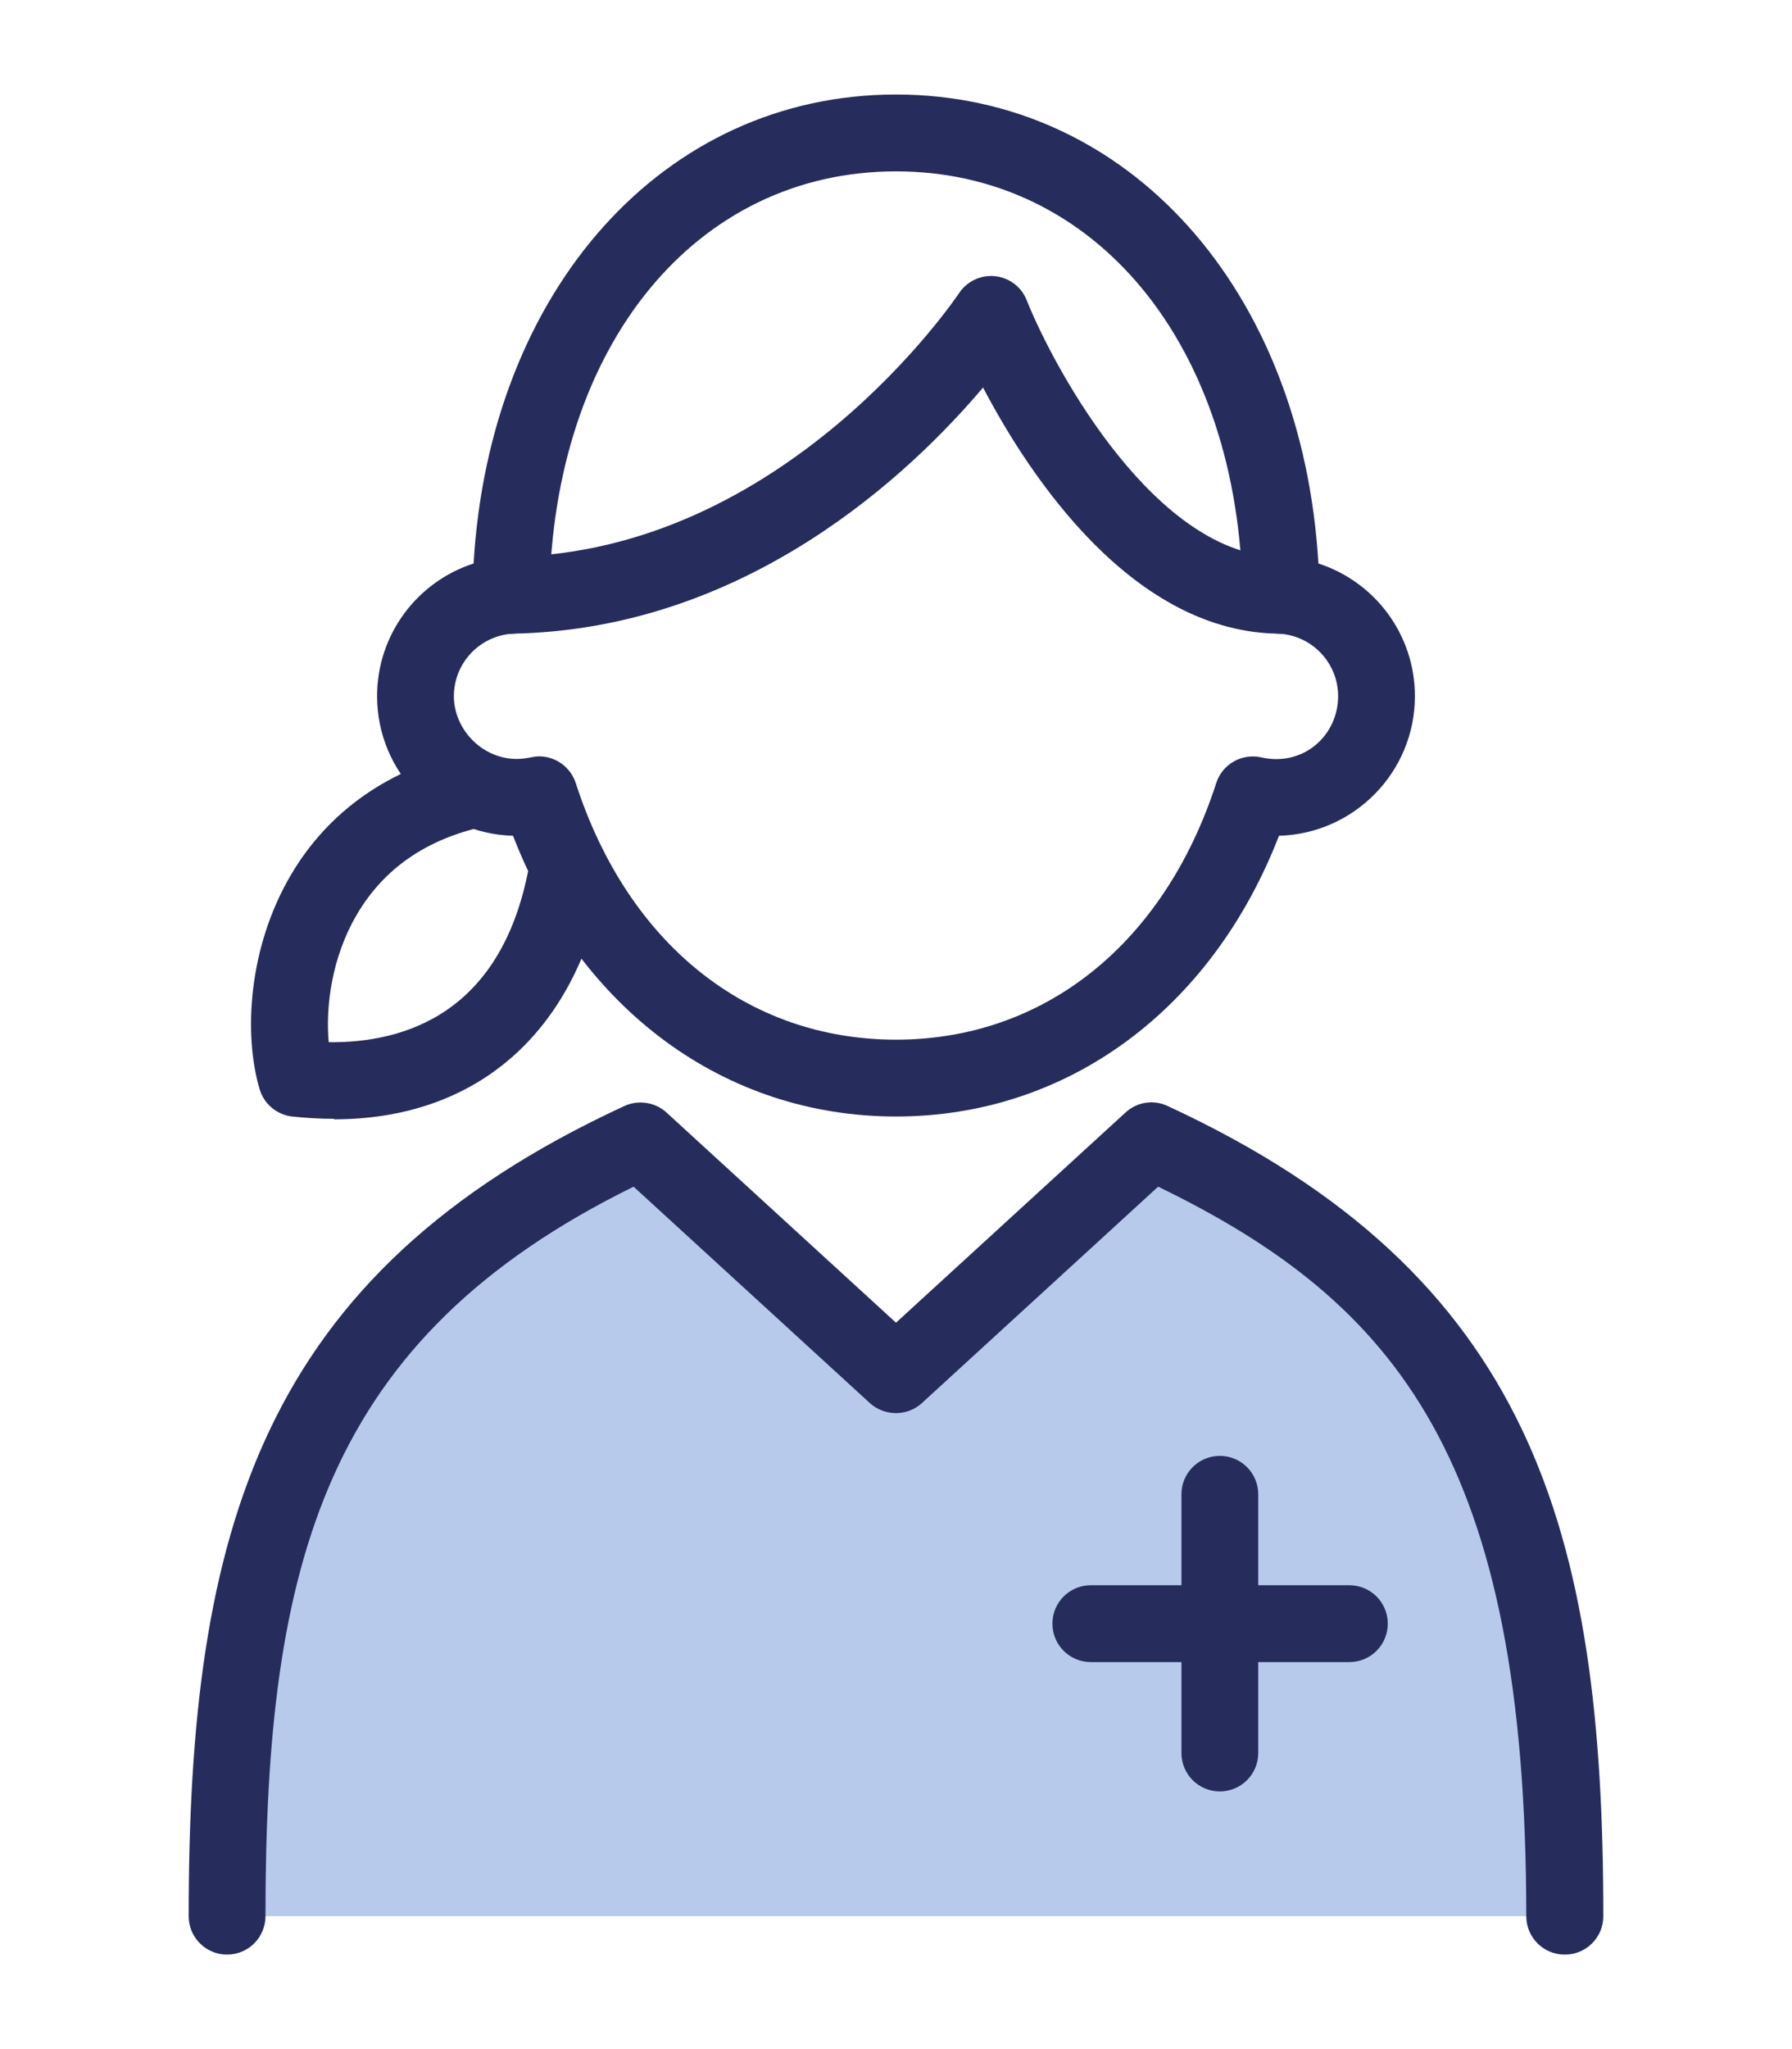
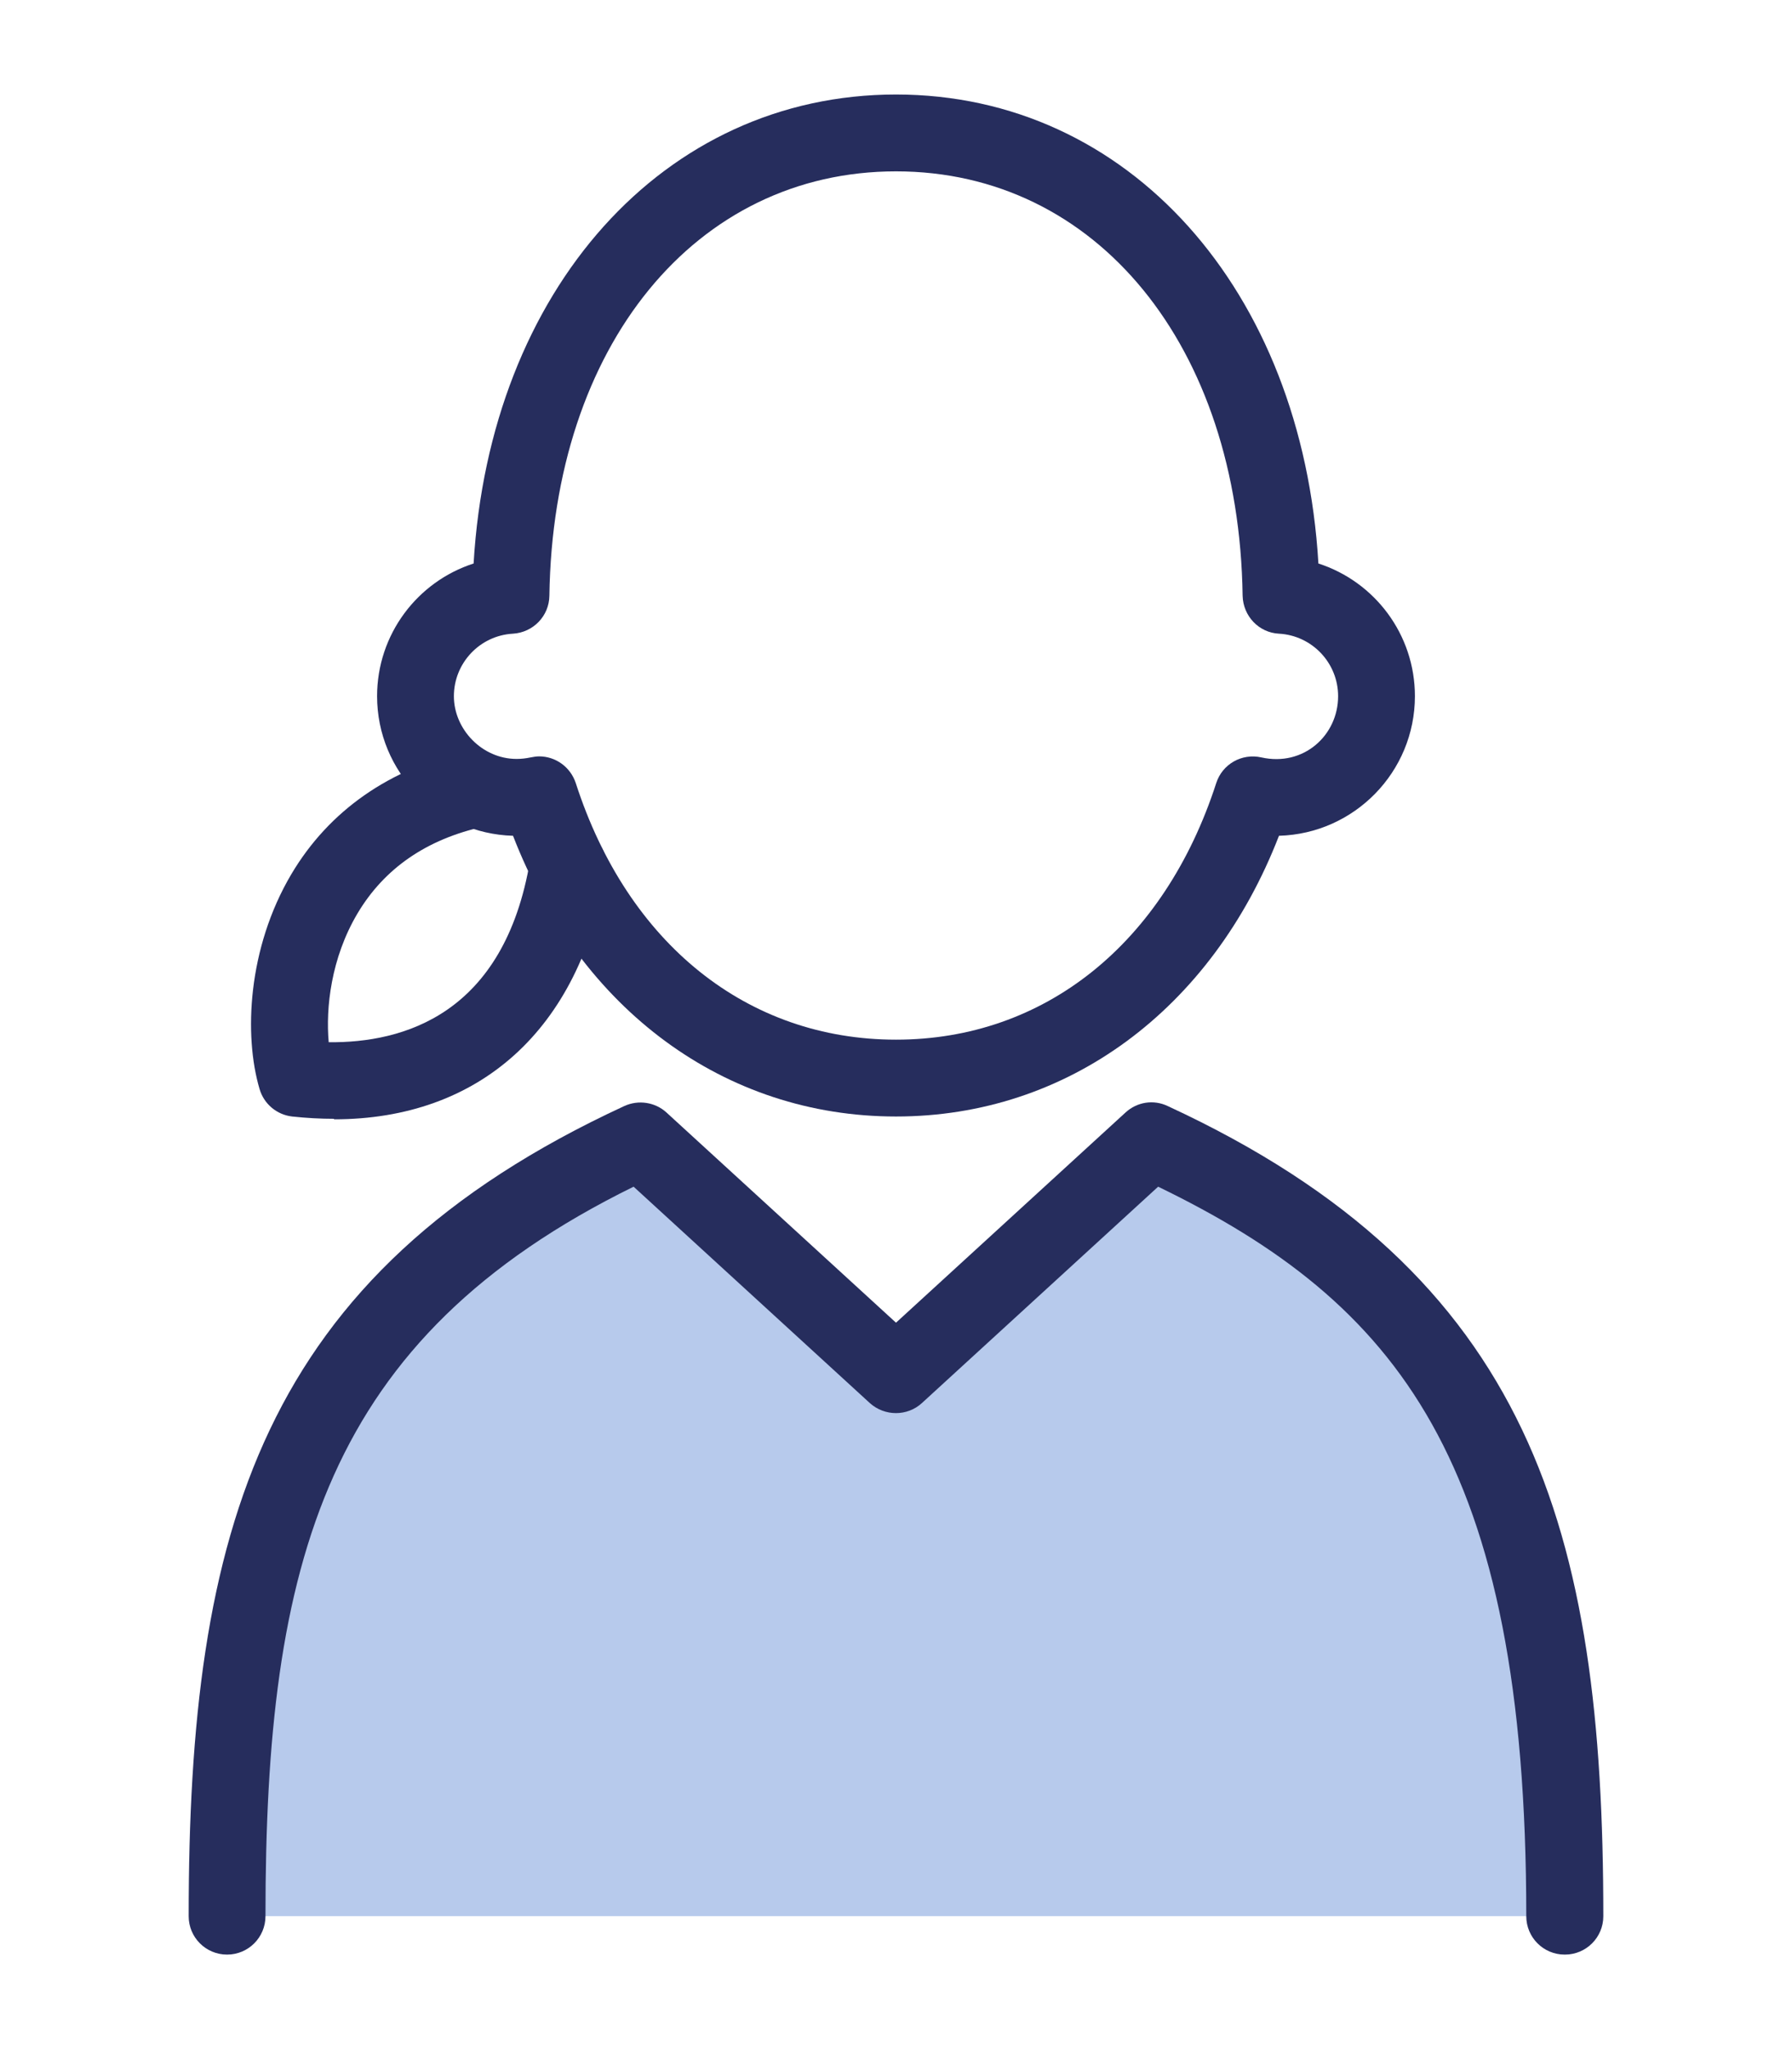
<svg xmlns="http://www.w3.org/2000/svg" id="_レイヤー_2" viewBox="0 0 70 80">
  <defs>
    <style>.cls-1{fill:none;}.cls-1,.cls-2,.cls-3{stroke-width:0px;}.cls-2{fill:#262d5d;}.cls-3{fill:#b7caec;}</style>
  </defs>
  <g id="_文字">
-     <rect class="cls-1" width="70" height="80" />
    <path class="cls-2" d="m35,43.59c-6.69,0-12.33-4.17-14.96-10.96-2.94-.08-5.31-2.49-5.31-5.45,0-2.41,1.57-4.47,3.77-5.18.63-10.68,7.42-18.31,16.5-18.31s15.87,7.63,16.5,18.31c2.2.71,3.77,2.77,3.77,5.18,0,2.96-2.37,5.37-5.31,5.45-2.63,6.79-8.27,10.96-14.96,10.96Zm-13.94-14.06c.64,0,1.22.41,1.43,1.04,2.03,6.28,6.71,10.02,12.51,10.02s10.48-3.75,12.51-10.02c.24-.74,1-1.17,1.76-1,1.65.37,3-.86,3-2.39,0-1.3-1.02-2.37-2.31-2.44-.79-.04-1.4-.69-1.42-1.48-.14-9.76-5.71-16.57-13.54-16.57s-13.4,6.81-13.54,16.57c-.01.79-.63,1.43-1.42,1.48-1.3.07-2.31,1.15-2.31,2.44s1.1,2.45,2.45,2.45c.18,0,.36-.02.55-.06.11-.02.22-.04.33-.04Z" />
-     <path class="cls-2" d="m19.96,24.74c-.82,0-1.49-.66-1.5-1.48-.01-.83.65-1.51,1.48-1.52,10.75-.17,17.45-10.19,17.52-10.29.31-.47.85-.72,1.4-.67.56.06,1.04.42,1.24.93,1.12,2.79,5.09,10.03,9.94,10.03.83,0,1.5.67,1.5,1.5s-.67,1.5-1.5,1.5c-5.77,0-9.82-6.14-11.64-9.61-2.8,3.31-9.22,9.46-18.42,9.61h-.02Z" />
    <path class="cls-2" d="m13.05,43.68c-.53,0-1.08-.03-1.64-.09-.6-.07-1.1-.49-1.27-1.07-.62-2.09-.47-5.5,1.24-8.39,1.47-2.48,3.85-4.14,6.88-4.8.81-.18,1.61.34,1.79,1.15s-.34,1.61-1.15,1.79c-2.23.49-3.89,1.63-4.94,3.4-1.03,1.74-1.24,3.68-1.12,5.02,2.89.03,6.86-1.06,7.87-7.12.14-.82.91-1.37,1.73-1.23.82.14,1.37.91,1.23,1.73-1.03,6.13-4.95,9.63-10.62,9.63Z" />
    <path class="cls-3" d="m61.12,74.81c0-14.53-2.5-23.96-16.15-30.27l-9.98,9.14-9.98-9.14c-13.65,6.31-16.15,15.74-16.15,30.27" />
    <path class="cls-2" d="m61.12,76.31c-.83,0-1.5-.67-1.5-1.5,0-17.8-5.04-23.95-14.38-28.48l-9.23,8.45c-.57.52-1.45.52-2.03,0l-9.23-8.45c-12.06,5.93-14.38,14.65-14.38,28.48,0,.83-.67,1.5-1.5,1.5s-1.5-.67-1.5-1.5c0-15.05,2.78-25.05,17.02-31.63.55-.25,1.2-.15,1.64.25l8.97,8.21,8.97-8.21c.45-.41,1.09-.51,1.64-.25,14.23,6.58,17.02,16.58,17.02,31.63,0,.83-.67,1.5-1.5,1.5Z" />
-     <path class="cls-2" d="m52.71,64.89h-10.1c-.83,0-1.5-.67-1.5-1.5s.67-1.5,1.5-1.5h10.1c.83,0,1.5.67,1.5,1.5s-.67,1.5-1.5,1.5Z" />
-     <path class="cls-2" d="m47.65,69.94c-.83,0-1.5-.67-1.5-1.5v-10.1c0-.83.67-1.5,1.5-1.5s1.5.67,1.5,1.5v10.1c0,.83-.67,1.5-1.5,1.5Z" />
  </g>
</svg>